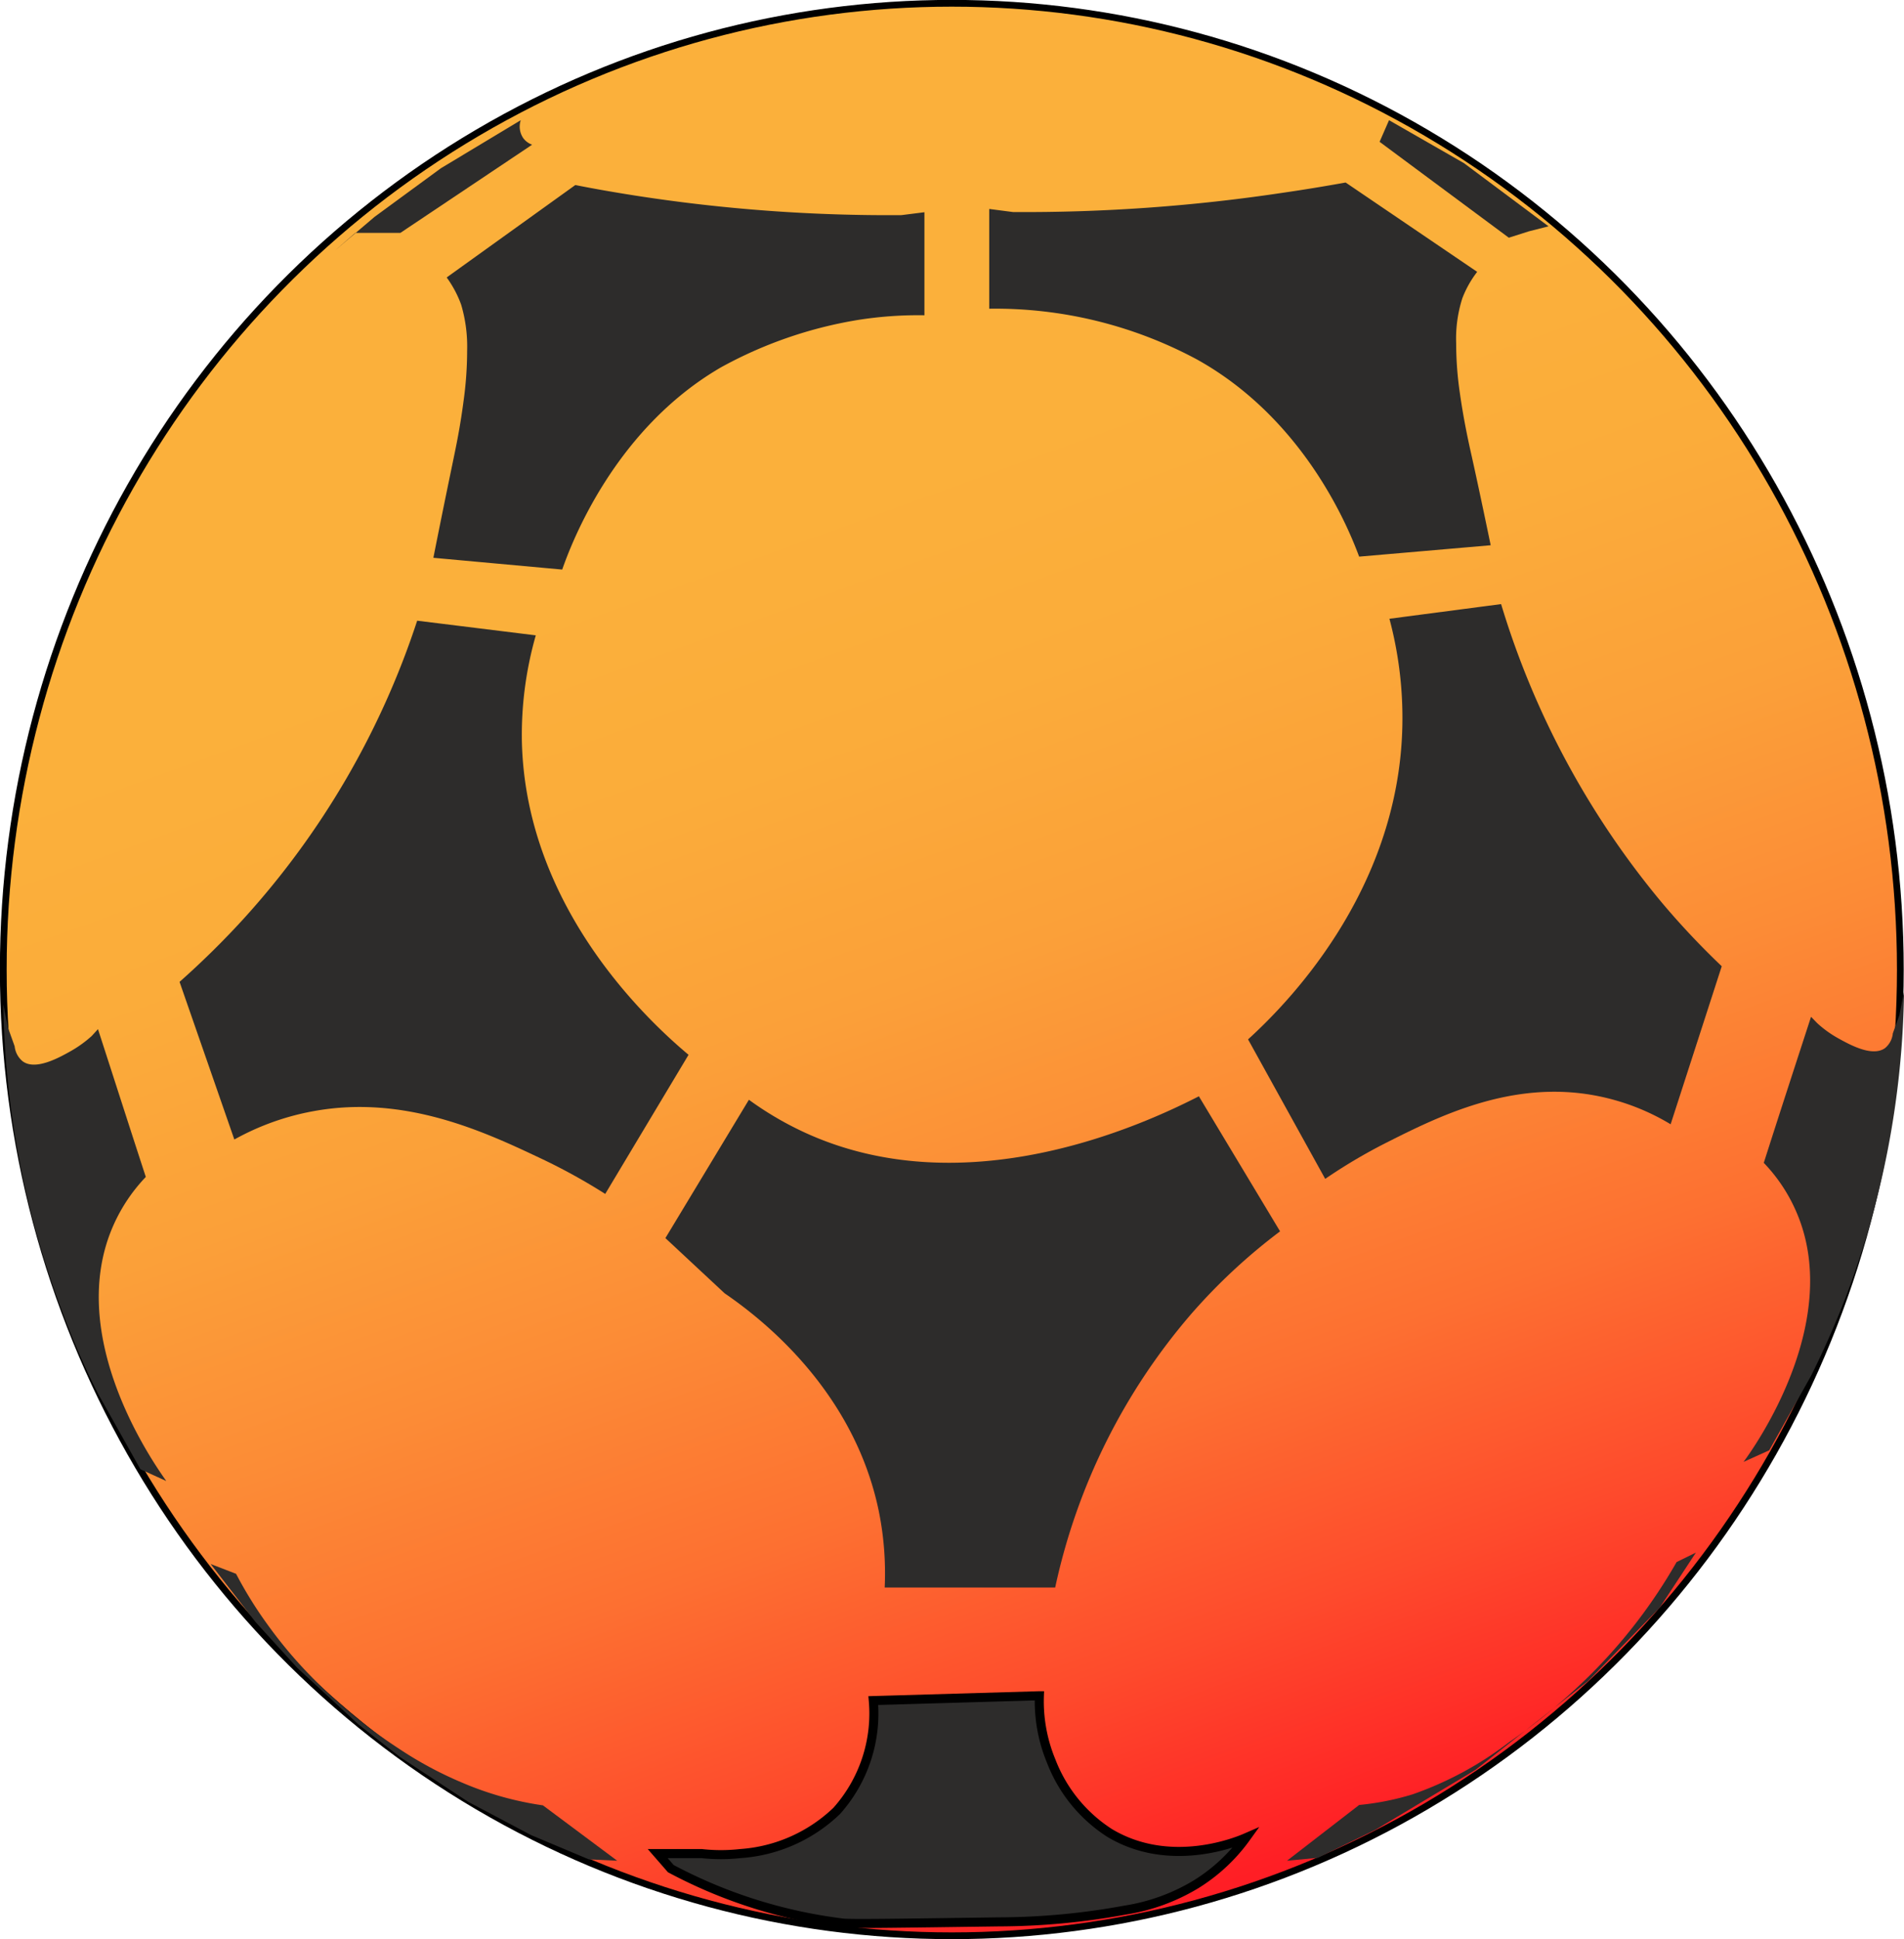
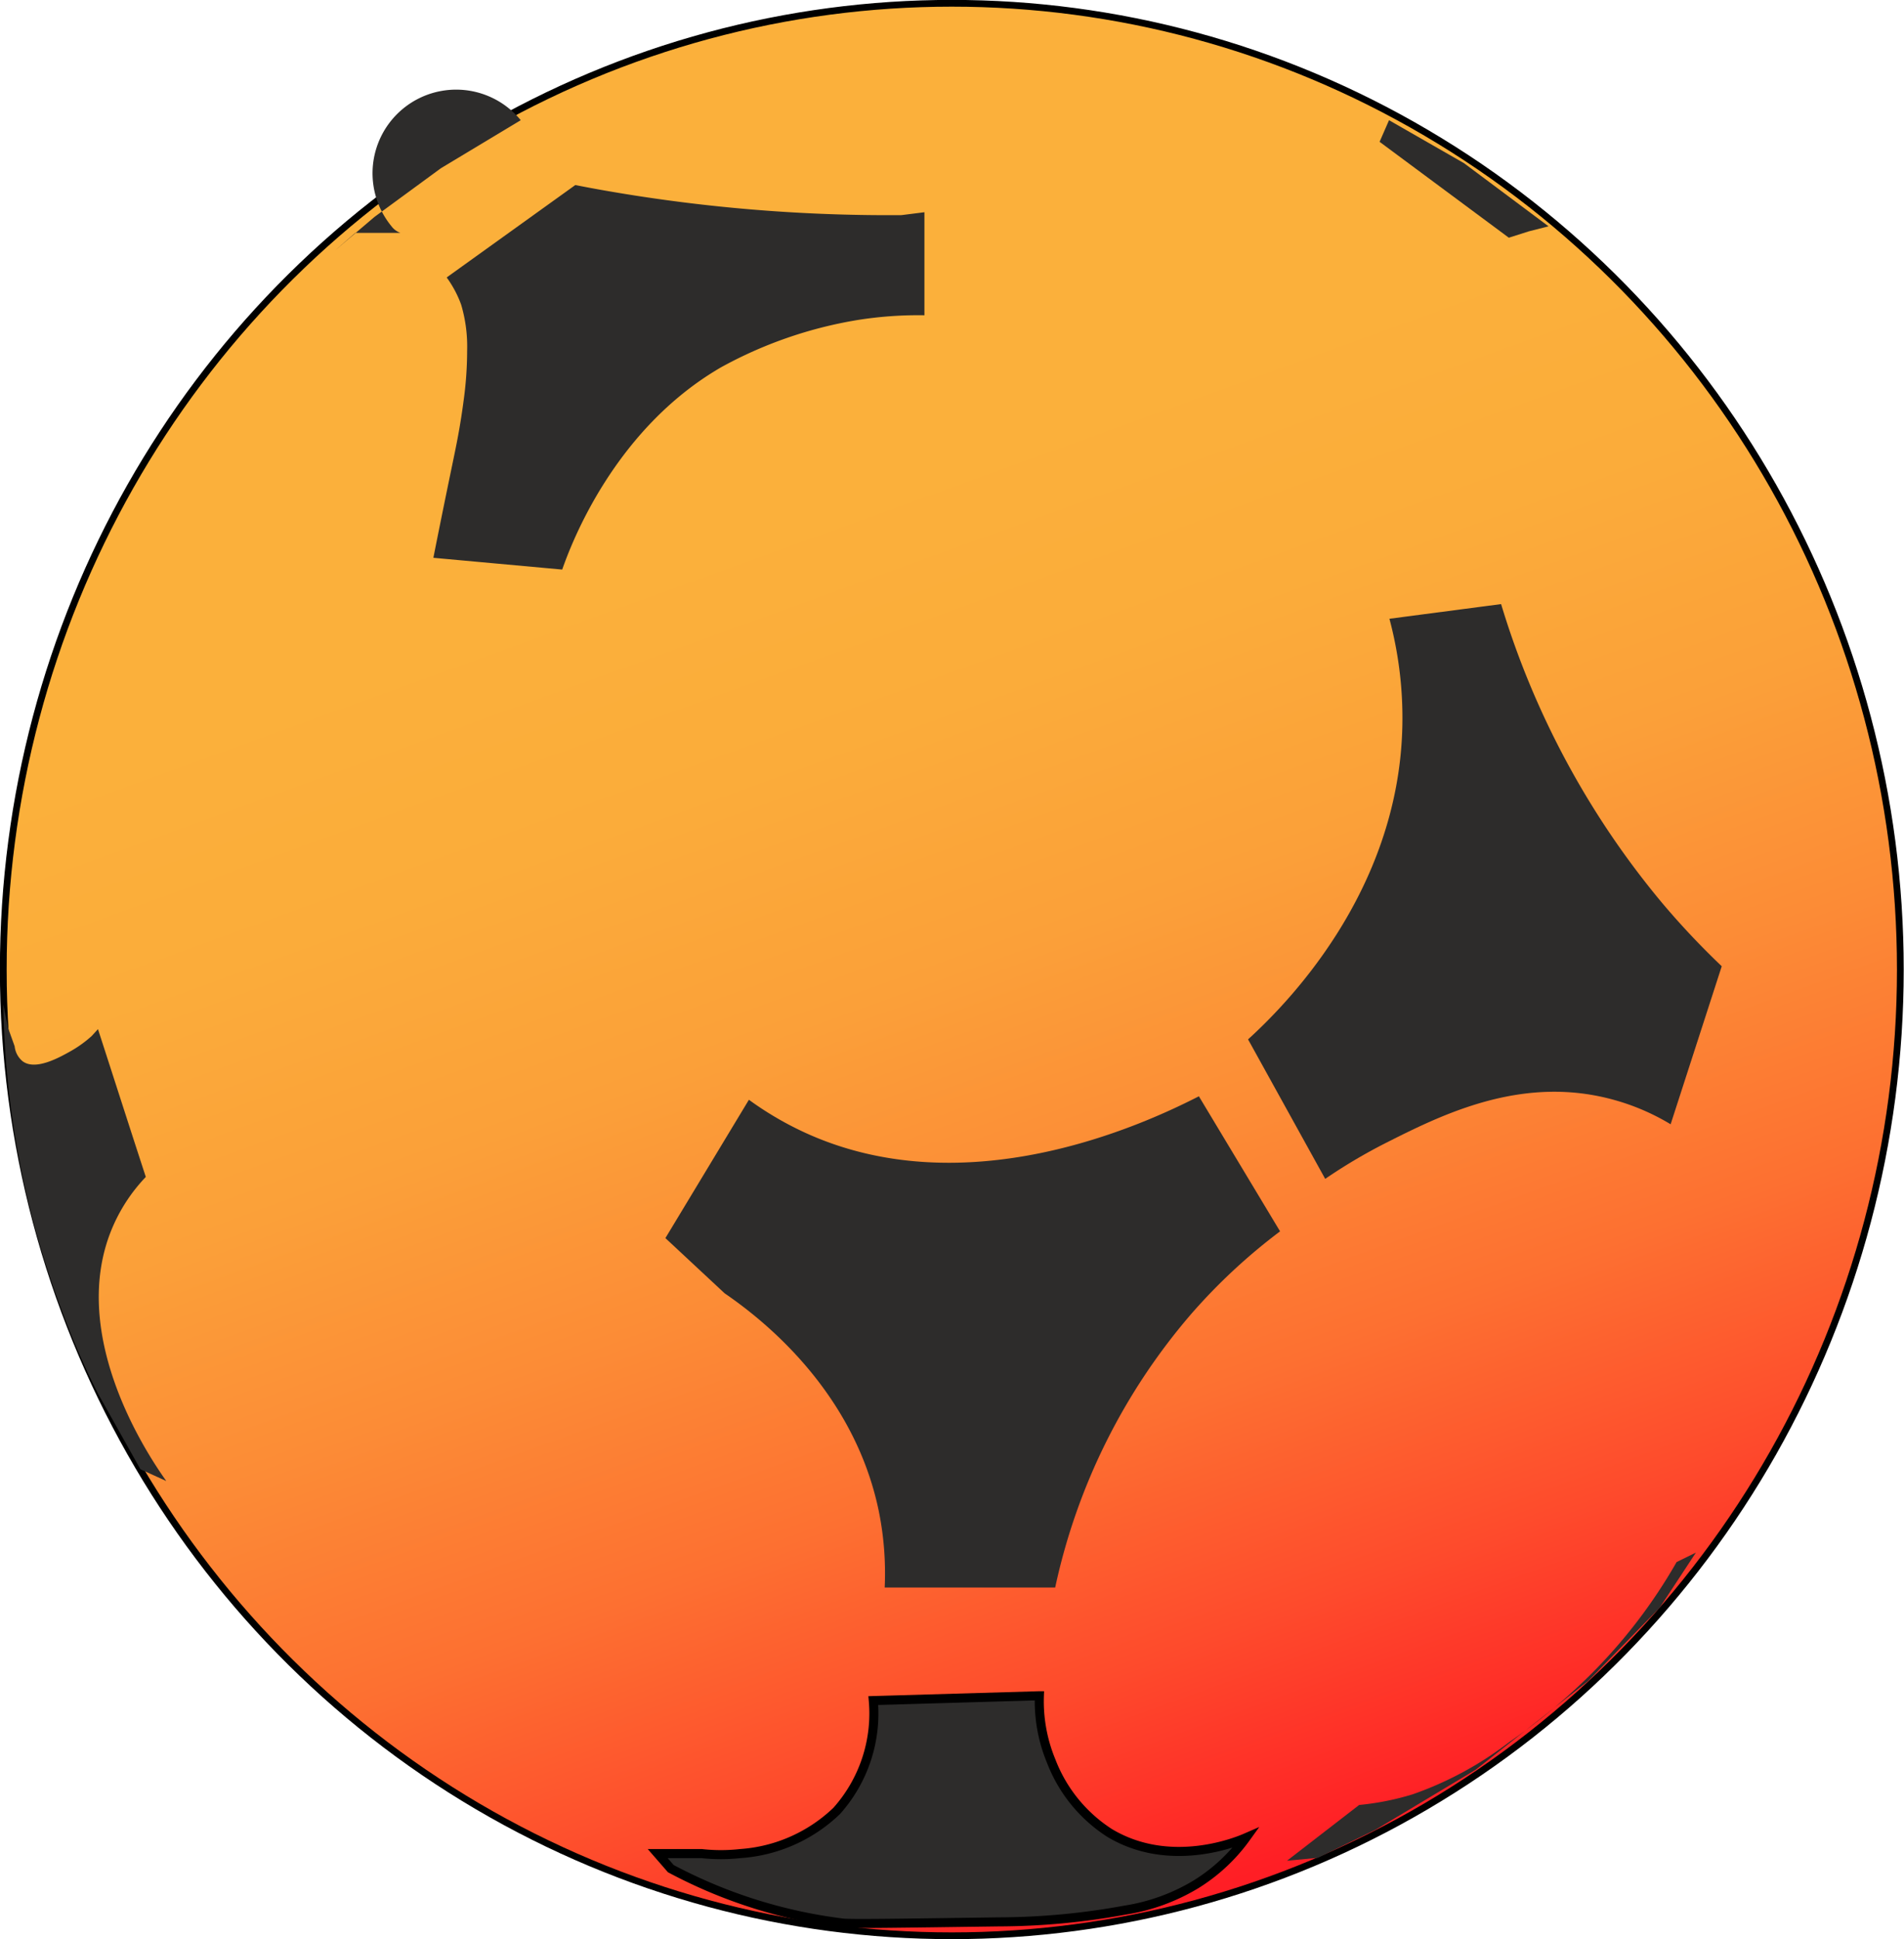
<svg xmlns="http://www.w3.org/2000/svg" width="98.72" height="100.5" viewBox="0 0 98.72 100.5" style="fill: #2d2c2b">
  <defs>
    <style>
      .a, .b {
        stroke: #000;
        stroke-miterlimit: 10;
      }

      .a {
        stroke-width: 0.35px;
        fill: url(#a);
      }

      .b {
        stroke-width: 0.47px;
      }
    </style>
    <linearGradient id="a" data-name="Безымянный градиент 15" x1="32.31" y1="3.26" x2="66.39" y2="97.25" gradientUnits="userSpaceOnUse">
      <stop offset="0.25" stop-color="#fbb03b" />
      <stop offset="0.37" stop-color="#fbac3a" />
      <stop offset="0.5" stop-color="#fba039" />
      <stop offset="0.62" stop-color="#fc8c36" />
      <stop offset="0.75" stop-color="#fd7031" />
      <stop offset="0.87" stop-color="#fe4b2c" />
      <stop offset="0.99" stop-color="#ff1f25" />
      <stop offset="1" stop-color="#ff1d25" />
    </linearGradient>
  </defs>
  <g>
    <ellipse class="a" cx="49.35" cy="50.25" rx="49.18" ry="50.08" />
    <path d="M34.5,64.17,38.83,57a17,17,0,0,0,2.77,1.64c8.38,3.94,17.65-.33,20.56-1.82l4.21,7a30.09,30.09,0,0,0-4.57,4.24,32,32,0,0,0-7.09,14.22H45.87a16.16,16.16,0,0,0-.3-3.93c-1.3-6.36-6.19-10.08-8-11.32Z" />
    <path d="M77.83,31.31A44,44,0,0,0,86.18,46.8a41,41,0,0,0,3.09,3.28l-2.65,8.19a11.76,11.76,0,0,0-3.81-1.47c-4.42-.87-8.28,1.09-11,2.46a28,28,0,0,0-3.1,1.84l-4-7.23c1.79-1.63,7.81-7.52,8-16.23a19.91,19.91,0,0,0-.67-5.57Z" />
-     <path d="M51.29,10.83V16a22.11,22.11,0,0,1,10.77,2.63c5.65,3.14,7.92,8.9,8.41,10.22l6.82-.59c-.47-2.27-.83-3.94-1.09-5.09-.1-.47-.32-1.47-.51-2.81a17.85,17.85,0,0,1-.19-2.57,6.86,6.86,0,0,1,.32-2.33,5.36,5.36,0,0,1,.77-1.37L69.77,9.46c-1.06.19-2.14.37-3.25.53a90.12,90.12,0,0,1-14,1Z" />
    <path d="M47.93,11v5.34a20,20,0,0,0-3.49.25,22.11,22.11,0,0,0-7.06,2.45c-5.53,3.21-7.76,9.13-8.23,10.48l-6.68-.61c.46-2.32.81-4,1.06-5.21.1-.49.32-1.51.5-2.88a19,19,0,0,0,.19-2.64,7.63,7.63,0,0,0-.31-2.39,5.73,5.73,0,0,0-.75-1.41l6.67-4.79c1,.2,2.1.39,3.19.56a85.36,85.36,0,0,0,13.72,1Z" />
-     <path d="M21.63,32.17a42.74,42.74,0,0,1-9,15.45,44.17,44.17,0,0,1-3.32,3.27l2.84,8.17a13.33,13.33,0,0,1,4.11-1.47c4.75-.87,8.9,1.09,11.78,2.45a30.58,30.58,0,0,1,3.34,1.84l4.32-7.21c-1.93-1.62-8.41-7.5-8.64-16.18a18.75,18.75,0,0,1,.72-5.56Z" />
    <path class="b" d="M34.1,96.07h2.28a9.11,9.11,0,0,0,2,0,8,8,0,0,0,5-2.21,7.58,7.58,0,0,0,1.9-5.72l8.61-.25a8.1,8.1,0,0,0,.61,3.38A7.71,7.71,0,0,0,57.53,95c3.17,1.9,6.68.42,7.07.25A9.08,9.08,0,0,1,62,97.67,10.12,10.12,0,0,1,58.33,99a36.68,36.68,0,0,1-6.58.61c-5.12.07-7.68.11-8.06.06a25.58,25.58,0,0,1-8.91-2.82Z" />
-     <path d="M10.92,81.06l.18.07,1.14.44a21.19,21.19,0,0,0,1.66,2.67A23,23,0,0,0,17,87.73a26.16,26.16,0,0,0,3.68,2.9A19.63,19.63,0,0,0,24,92.41a16.61,16.61,0,0,0,4.15,1.16L32,96.44l-1.47-.07-3-1.26-3.25-1.72-3.52-2.31-2.17-1.7-3.18-2.94-2.16-2.37Z" />
    <path d="M66.73,96.44l3.74-2.89A14,14,0,0,0,73.24,93a17.85,17.85,0,0,0,5-2.7,31.06,31.06,0,0,0,4.18-3.46,27.39,27.39,0,0,0,4.51-5.88l1-.49-1.88,2.86-3.7,3.79-5.83,4.6-5.19,3.11-3,1.46Z" />
    <path d="M5.08,53.34C5.91,55.9,6.73,58.46,7.56,61a8.75,8.75,0,0,0-1.65,2.44C3.26,69.29,8.09,76,8.62,76.76l-1.34-.61-2.2-3.92c-.62-1.22-1.21-2.54-1.76-4A47,47,0,0,1,.17,52.06l.25,1.22.34.95a1.16,1.16,0,0,0,.42.78c.66.48,1.86-.18,2.45-.51a6.1,6.1,0,0,0,1.12-.8Z" />
    <polygon points="72.02 6.23 71.53 7.35 78.23 12.32 79.27 11.99 80.29 11.73 75.91 8.46 72.02 6.23" />
-     <path d="M17.35,13l1.07-.93h2.34L27.59,7.5a1,1,0,0,1-.46-.34A1.06,1.06,0,0,1,27,6.23L22.86,8.72l-3.44,2.52Z" />
-     <path d="M93.9,52.7c-.82,2.52-1.63,5-2.45,7.57a8.54,8.54,0,0,1,1.63,2.41c2.6,5.73-2.15,12.38-2.68,13.09l1.33-.6,2.17-3.86c.6-1.21,1.19-2.51,1.73-3.9a46.14,46.14,0,0,0,3.09-16l-.24,1.21-.34.94a1.13,1.13,0,0,1-.4.76c-.66.48-1.84-.18-2.42-.5a5.75,5.75,0,0,1-1.1-.79Z" />
+     <path d="M17.35,13l1.07-.93h2.34a1,1,0,0,1-.46-.34A1.06,1.06,0,0,1,27,6.23L22.86,8.72l-3.44,2.52Z" />
  </g>
</svg>